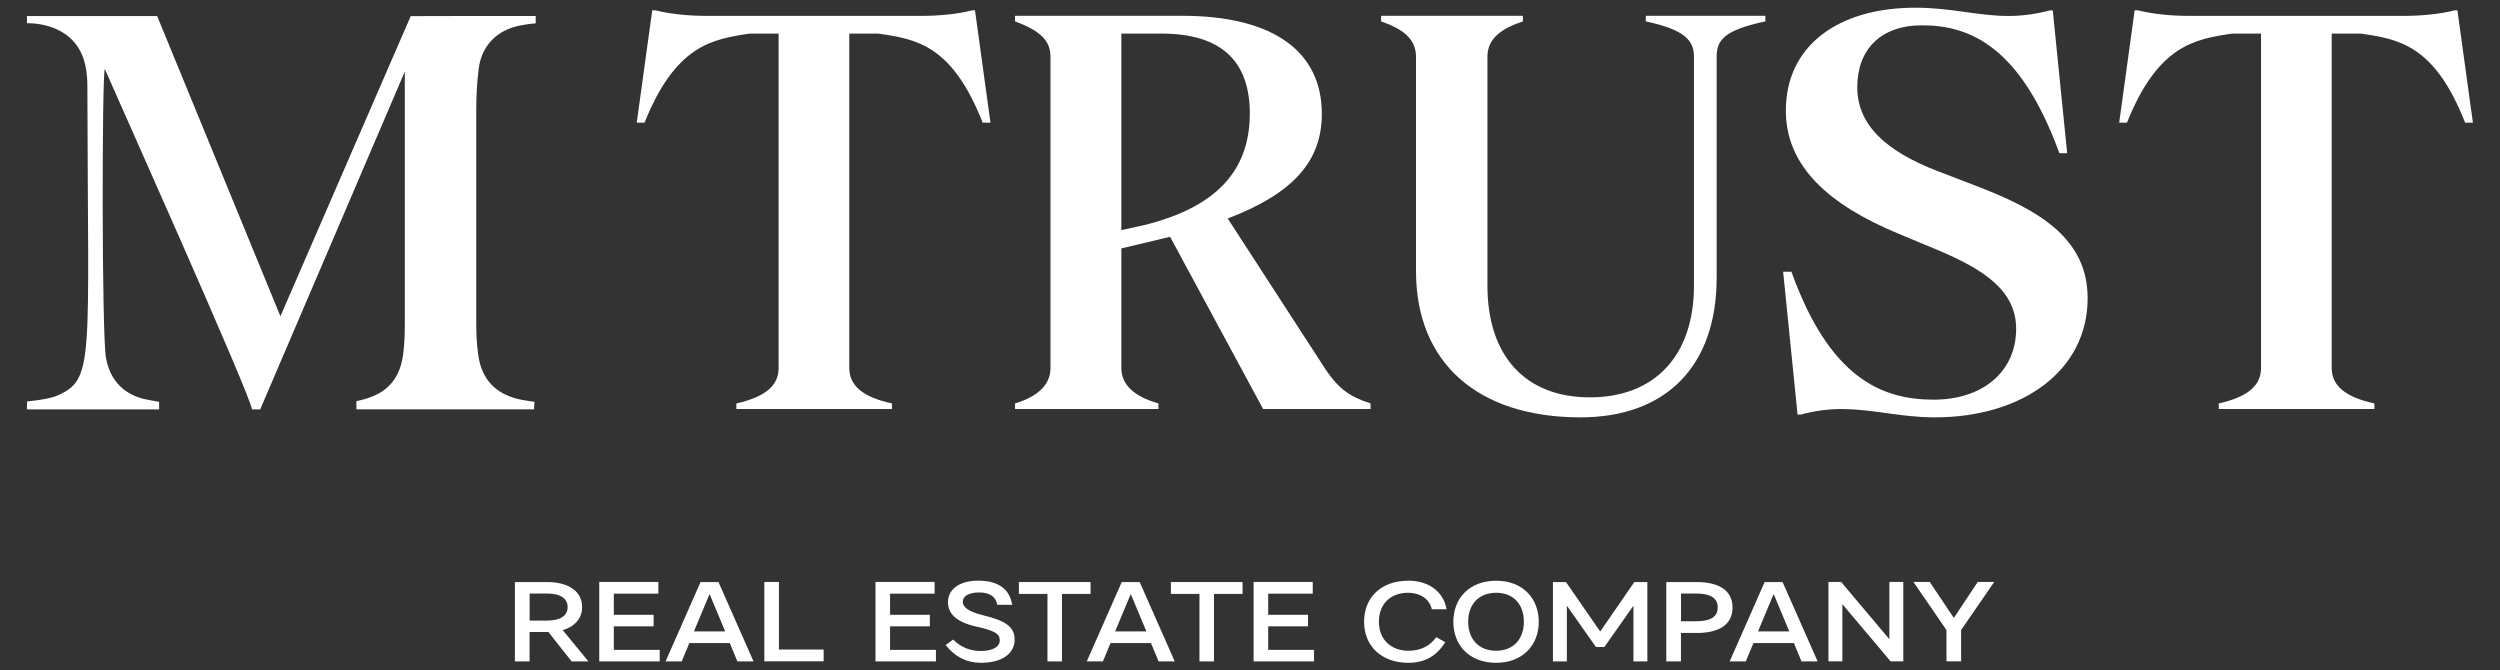
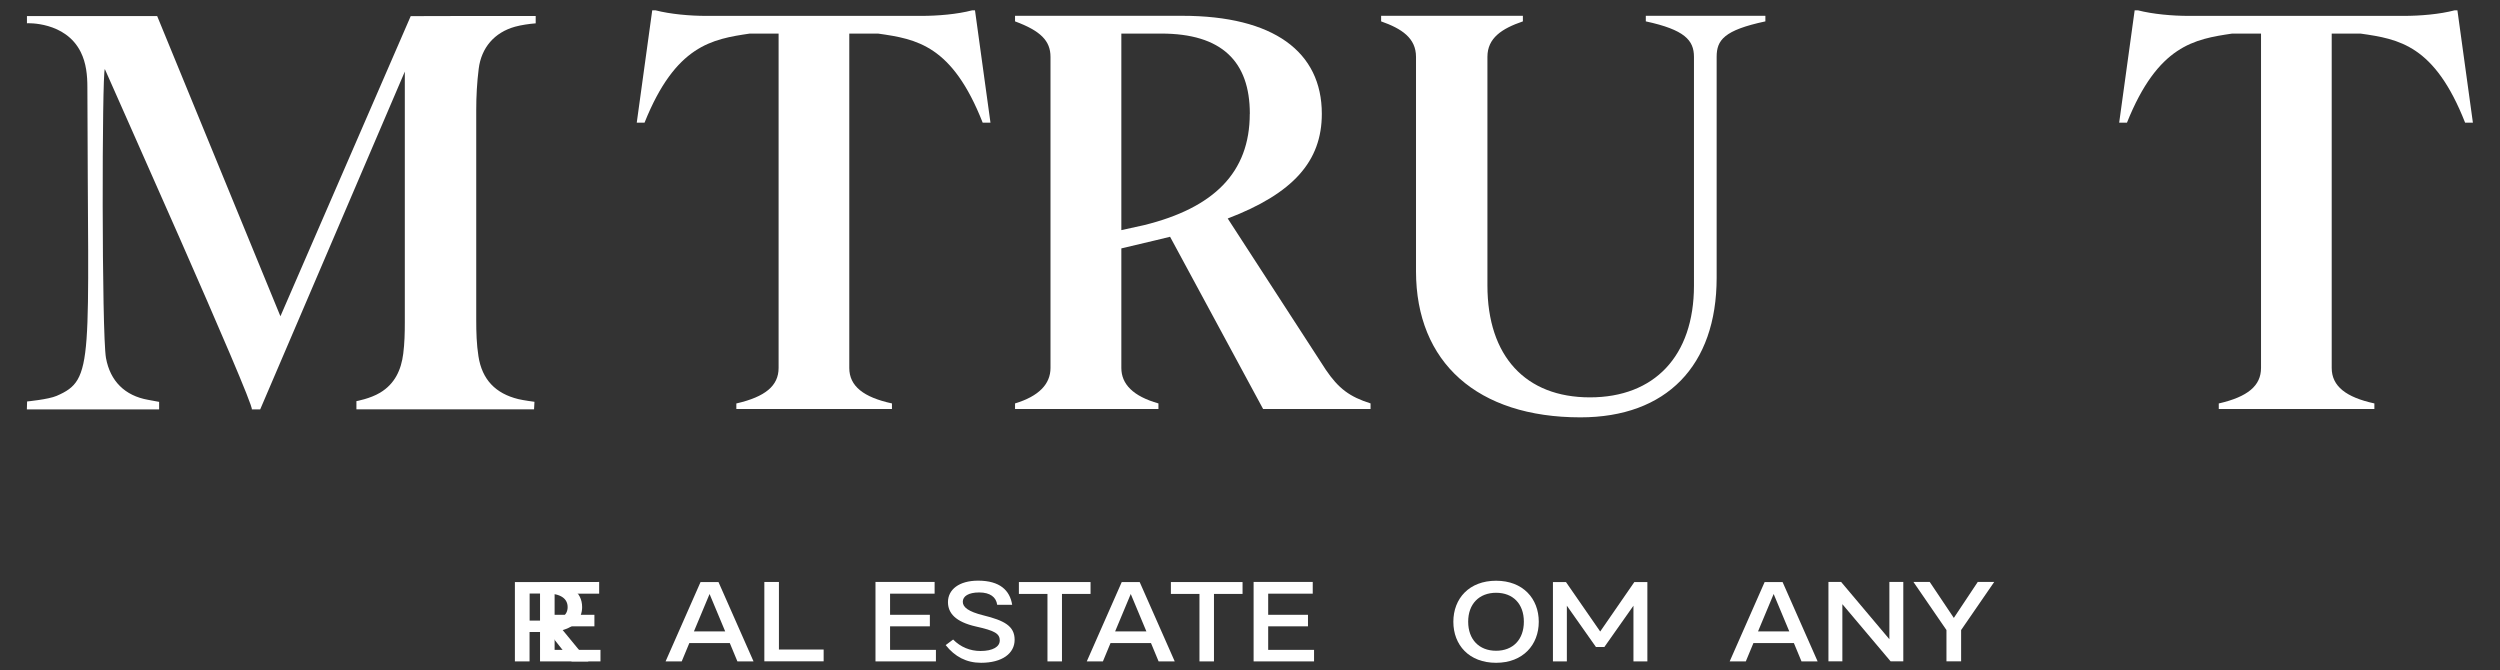
<svg xmlns="http://www.w3.org/2000/svg" id="Layer_1" width="305.26" height="81.85" viewBox="0 0 305.26 81.85">
  <rect x="0" y="0" width="305.26" height="81.85" fill="#333333" stroke="none" />
  <defs>
    <style>.cls-1{fill:#fff;}</style>
  </defs>
  <path class="cls-1" d="m89.93,49.26c3.52-.81,5.14-2.16,5.14-4.33V4.1h-3.52c-4.6.68-9.06,1.42-12.85,10.88h-.95l1.89-13.72h.4c1.83.47,4.19.68,6.22.68h26.23c2.03,0,4.39-.2,6.22-.68h.34l1.89,13.72h-.95c-3.72-9.46-8.05-10.21-12.78-10.88h-3.51v40.83c0,2.23,1.76,3.58,5.21,4.33v.68h-19v-.68Z" />
  <path class="cls-1" d="m167.35,49.26v.68h-13.12l-11.36-21.03-1.69.41-4.26,1.01v14.6c0,1.96,1.42,3.45,4.53,4.33v.68h-17.51v-.68c2.91-.88,4.33-2.37,4.33-4.33V6.94c0-1.96-1.22-3.18-4.33-4.33v-.68h20.42c11.15,0,17.04,4.39,17.04,11.97,0,5.81-3.52,9.73-11.49,12.78l11.97,18.46c1.56,2.3,2.91,3.31,5.48,4.12Zm-14.74-35.36c0-6.42-3.45-9.8-10.82-9.8h-4.87v24l2.77-.61c8.52-2.1,12.91-6.42,12.91-13.59Z" />
  <path class="cls-1" d="m172.9,33.11V6.94c0-2.3-1.76-3.45-4.26-4.33v-.68h17.31v.68c-2.57.88-4.33,2.03-4.33,4.33v27.92c0,8.65,4.67,13.66,12.51,13.66s12.71-5,12.71-13.66V6.94c0-2.03-1.15-3.31-5.88-4.33v-.68h14.6v.68c-5.07,1.08-5.95,2.3-5.95,4.33v26.98c0,10.75-6.15,17.04-16.63,17.04-12.58,0-20.08-6.69-20.08-17.85Z" />
-   <path class="cls-1" d="m224.96,49.94c-1.62,0-3.31.2-5.07.68h-.4l-1.76-17.44h1.01c4.67,12.98,11.02,15.62,17.37,15.62,6.02,0,10.07-3.45,10.07-8.65,0-4.66-3.92-7.23-9.53-9.6l-4.87-2.03c-8.31-3.45-13.72-8.11-13.72-15.01,0-7.91,6.36-12.57,15.82-12.57,4.39,0,7.64,1.01,11.36,1.01,1.56,0,3.24-.2,5.07-.68h.34l1.76,17.44h-.95c-4.73-12.98-10.88-15.62-16.77-15.62-5.07,0-7.91,2.97-7.91,7.57s3.52,7.84,9.94,10.28l4.4,1.69c7.64,2.91,13.79,6.35,13.79,13.79,0,8.79-7.91,14.54-18.66,14.54-4.19,0-7.57-1.01-11.29-1.01Z" />
  <path class="cls-1" d="m270.94,49.26c3.52-.81,5.14-2.16,5.14-4.33V4.1h-3.52c-4.6.68-9.06,1.42-12.85,10.88h-.95l1.89-13.72h.4c1.83.47,4.19.68,6.22.68h26.23c2.03,0,4.39-.2,6.22-.68h.34l1.89,13.72h-.95c-3.72-9.46-8.05-10.21-12.78-10.88h-3.51v40.83c0,2.23,1.76,3.58,5.21,4.33v.68h-19v-.68Z" />
  <path class="cls-1" d="m65.42,2.85c-.79.06-1.76.2-2.53.41-2.51.7-4.12,2.55-4.44,5.15-.21,1.67-.3,3.35-.3,5.04,0,8.55,0,17.09,0,25.64,0,1.48.04,2.95.27,4.41.44,2.85,2.09,4.55,4.86,5.23.65.16,1.98.33,1.98.33l-.05.92s-.15,0-.22,0c-6.58,0-21.47,0-21.47,0v-1s1.68-.3,2.89-1.03c1.8-1.08,2.58-2.78,2.83-4.78.16-1.26.19-2.53.19-3.79,0-9.49,0-30.64,0-30.64l-17.66,41.25h-1.02c.31-.72-17.77-41.08-17.95-41.56-.35.49-.39,32.28.14,35.28.51,2.82,2.31,4.61,5.14,5.11.56.1,1.35.25,1.35.25v.92s-16.15,0-16.15,0l.03-.97s2.61-.25,3.6-.68c4.68-2.02,3.82-3.95,3.76-37.67,0-1.48-.14-2.96-.81-4.31-1.87-3.77-6.57-3.52-6.57-3.52v-.88h15.9s15.05,36.66,15.05,36.66L50.15,1.97s6.41-.02,8-.02c2.3,0,4.97-.01,7.26,0v.91Z" />
  <path class="cls-1" d="m68.71,76.94l3.14,3.82h-2.05l-2.84-3.59h-2.3v3.59h-1.79v-9.69h3.92c2.65,0,4.29,1.14,4.29,3.06,0,1.38-.93,2.41-2.38,2.81Zm-1.95-4.47h-2.09v3.31h2.09c1.7,0,2.55-.62,2.55-1.65s-.84-1.66-2.55-1.66Z" />
-   <path class="cls-1" d="m73.16,71.06h7.23v1.43h-5.44v2.58h4.86v1.41h-4.86v2.87h5.6v1.41h-7.38v-9.69Z" />
+   <path class="cls-1" d="m73.16,71.06v1.43h-5.44v2.58h4.86v1.41h-4.86v2.87h5.6v1.41h-7.38v-9.69Z" />
  <path class="cls-1" d="m92.01,80.76h-1.97l-.93-2.24h-4.94l-.93,2.24h-1.97l4.27-9.69h2.19l4.28,9.69Zm-7.28-3.66h3.82l-1.91-4.57-1.91,4.57Z" />
  <path class="cls-1" d="m93.32,71.06h1.79v8.25h5.46v1.44h-7.24v-9.69Z" />
  <path class="cls-1" d="m106.89,71.06h7.23v1.43h-5.44v2.58h4.86v1.41h-4.86v2.87h5.6v1.41h-7.38v-9.69Z" />
  <path class="cls-1" d="m122.08,78.23c0-.87-.62-1.22-2.91-1.73-2.52-.57-3.42-1.65-3.42-2.98,0-1.52,1.34-2.62,3.68-2.62,2.65,0,3.88,1.18,4.16,2.95h-1.83c-.12-.93-.86-1.51-2.19-1.51s-2.01.47-2.01,1.14.69,1.2,2.49,1.65c2.6.64,3.84,1.32,3.84,2.99s-1.52,2.81-4.1,2.81c-1.79,0-3.2-.75-4.32-2.16l.91-.68c.9.91,2.05,1.4,3.35,1.4,1.5,0,2.34-.53,2.34-1.26Z" />
  <path class="cls-1" d="m127.9,72.52h-3.49v-1.45h8.75v1.45h-3.49v8.24h-1.77v-8.24Z" />
  <path class="cls-1" d="m143.44,80.76h-1.97l-.93-2.24h-4.94l-.93,2.24h-1.97l4.27-9.69h2.19l4.28,9.69Zm-7.28-3.66h3.82l-1.91-4.57-1.91,4.57Z" />
  <path class="cls-1" d="m146.46,72.52h-3.49v-1.45h8.75v1.45h-3.49v8.24h-1.77v-8.24Z" />
  <path class="cls-1" d="m153.06,71.06h7.23v1.43h-5.44v2.58h4.86v1.41h-4.86v2.87h5.6v1.41h-7.38v-9.69Z" />
-   <path class="cls-1" d="m171.92,70.9c2.76,0,4.38,1.55,4.71,3.49h-1.8c-.26-1.22-1.39-2.01-2.91-2.01-1.98,0-3.55,1.23-3.55,3.53s1.61,3.55,3.59,3.55c1.54,0,2.66-.61,3.42-1.66l1.09.61c-1.02,1.65-2.45,2.52-4.51,2.52-3.25,0-5.4-2.02-5.4-5.01s2.11-5.01,5.36-5.01Z" />
  <path class="cls-1" d="m182.68,80.93c-3.3,0-5.22-2.17-5.22-5.01s1.93-5.01,5.22-5.01,5.21,2.19,5.21,5.01-1.93,5.01-5.21,5.01Zm0-1.47c2.06,0,3.39-1.37,3.39-3.55s-1.33-3.53-3.39-3.53-3.41,1.36-3.41,3.53,1.33,3.55,3.41,3.55Z" />
  <path class="cls-1" d="m194.87,79l-3.55-5.04v6.8h-1.7v-9.69h1.59l4.18,6.04,4.17-6.04h1.59v9.69h-1.7v-6.8l-3.55,5.04h-1.04Z" />
-   <path class="cls-1" d="m207.18,77.28h-1.93v3.48h-1.79v-9.69h3.71c2.73,0,4.38,1.04,4.38,3.12s-1.65,3.1-4.38,3.1Zm-.11-4.81h-1.81v3.39h1.81c1.79,0,2.67-.53,2.67-1.69s-.89-1.7-2.67-1.7Z" />
  <path class="cls-1" d="m221.94,80.76h-1.97l-.93-2.24h-4.94l-.93,2.24h-1.97l4.27-9.69h2.19l4.28,9.69Zm-7.28-3.66h3.82l-1.91-4.57-1.91,4.57Z" />
  <path class="cls-1" d="m223.26,71.06h1.55l5.89,6.99v-6.99h1.7v9.69h-1.55l-5.89-6.98v6.98h-1.7v-9.69Z" />
  <path class="cls-1" d="m243.5,71.06l-4.04,5.87v3.82h-1.79v-3.82l-4.03-5.87h1.99l2.94,4.39,2.92-4.39h2.01Z" />
</svg>